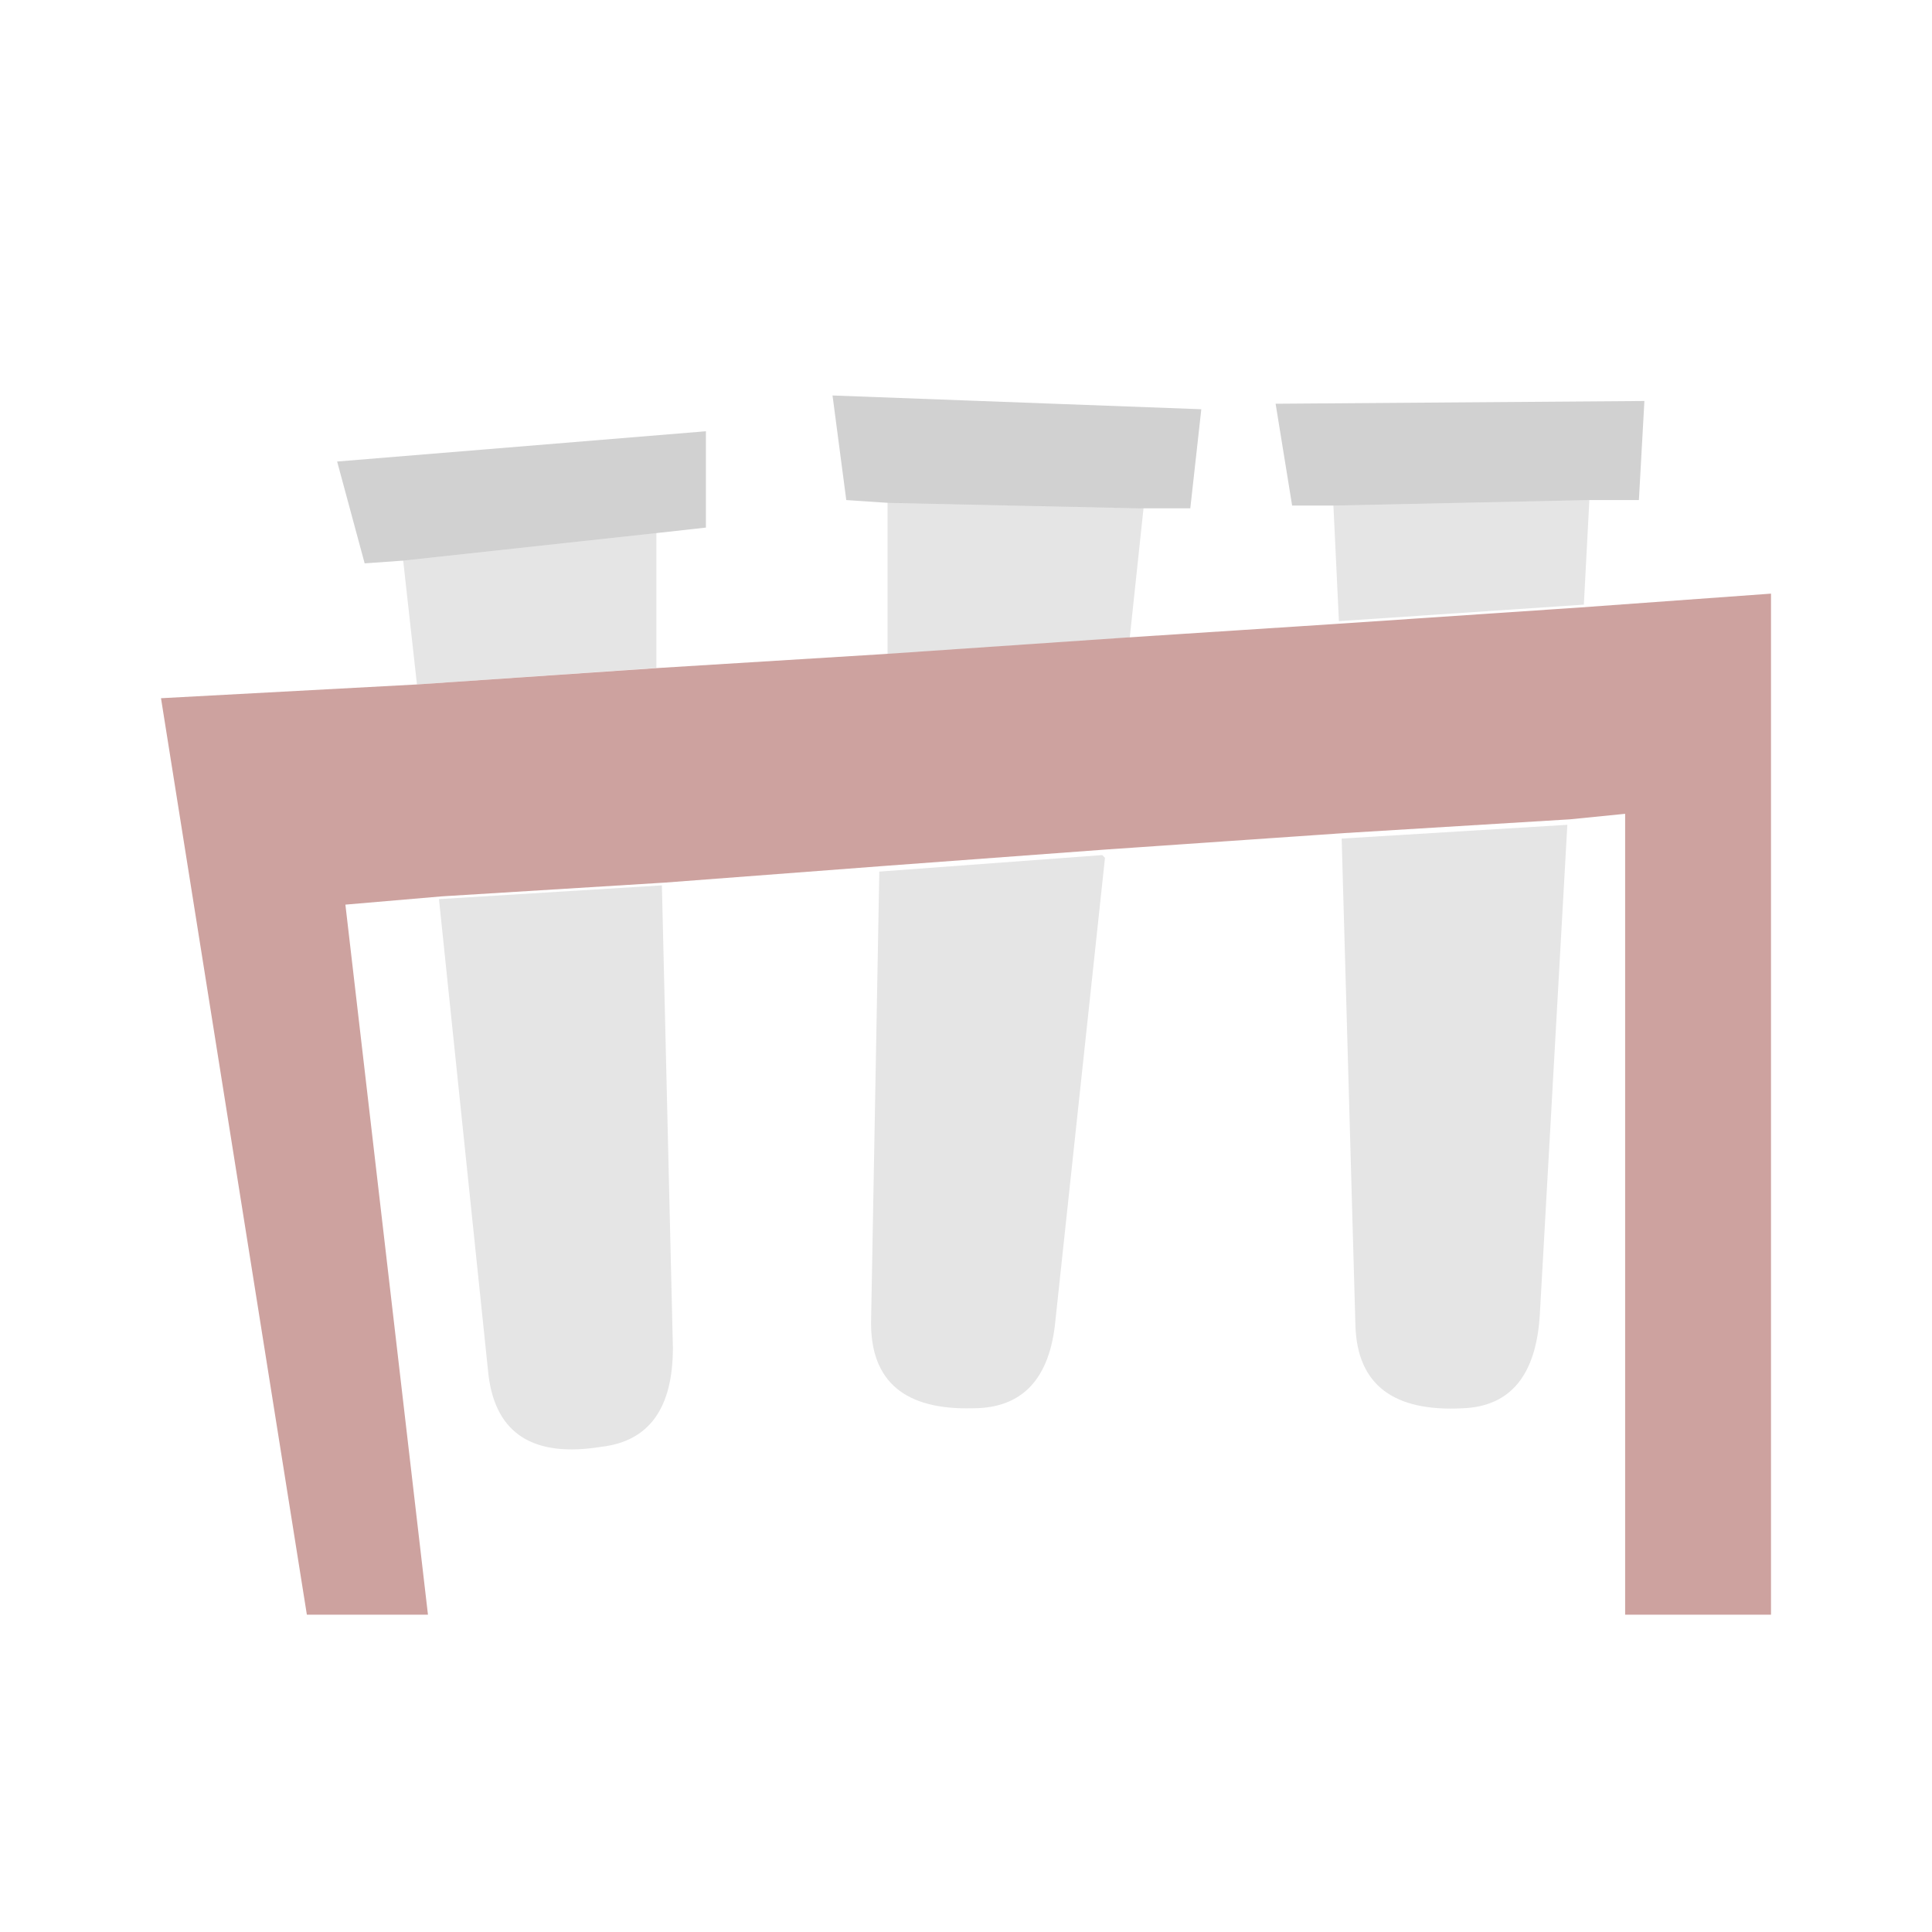
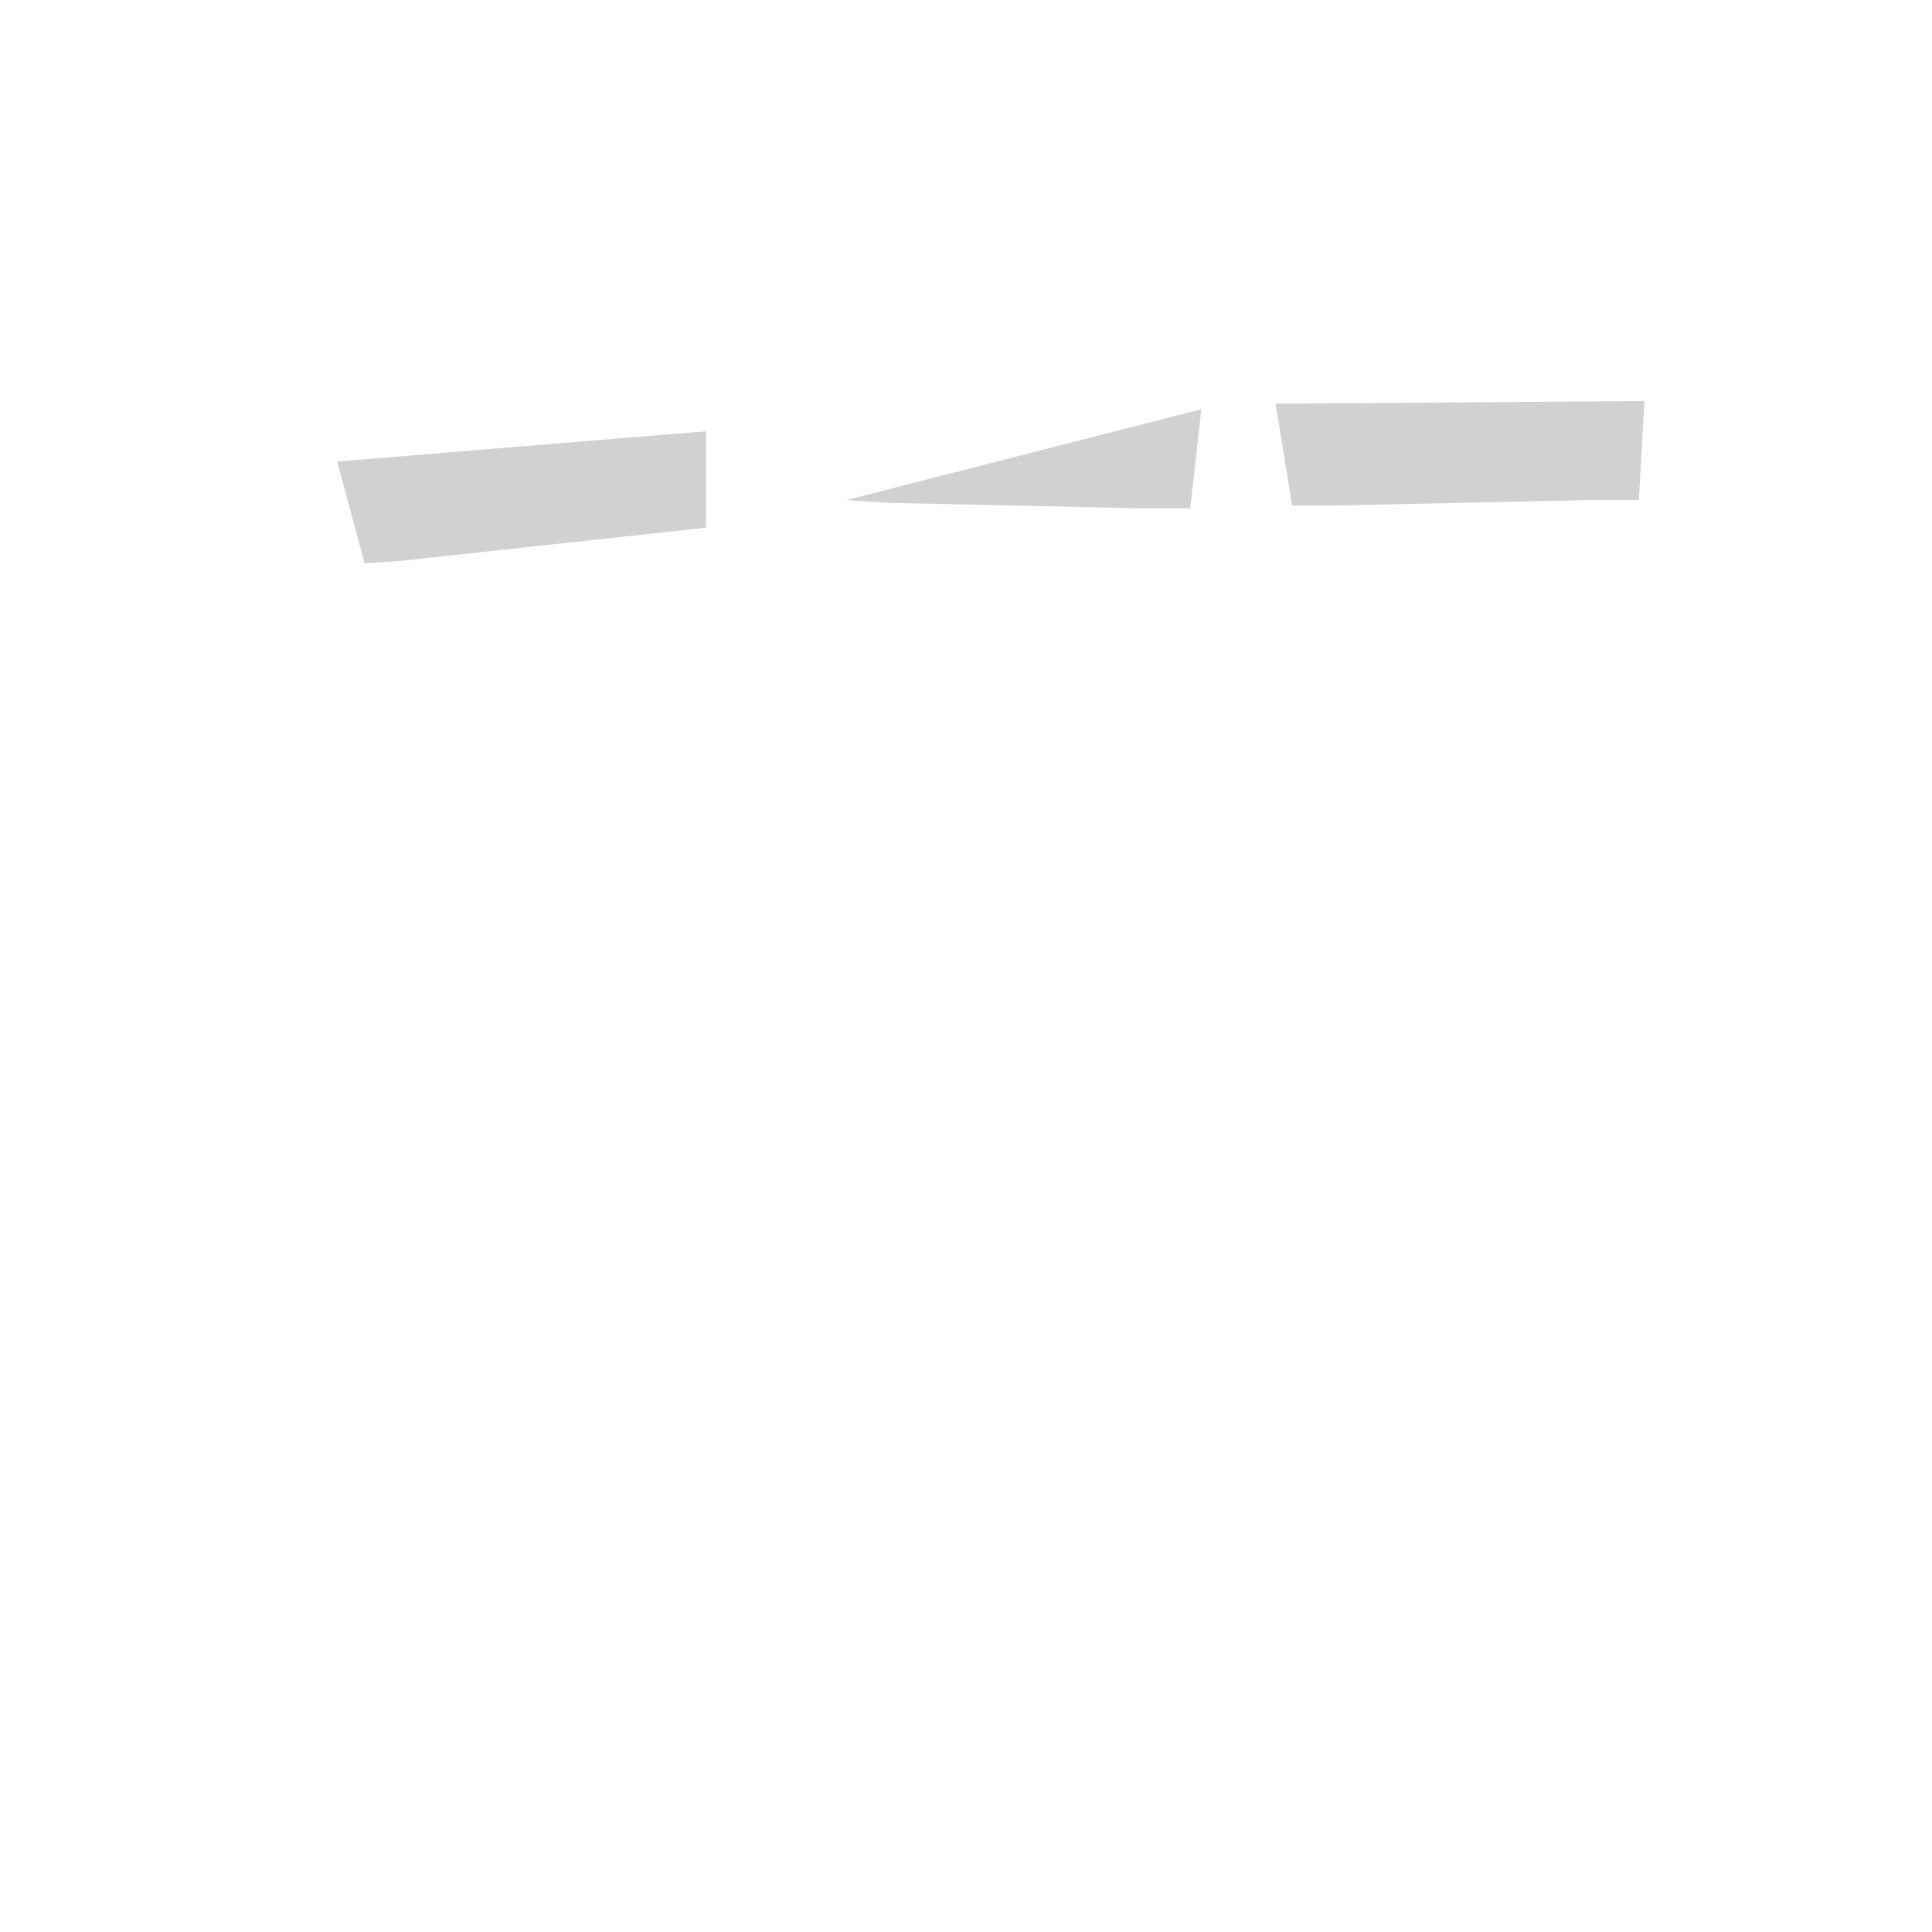
<svg xmlns="http://www.w3.org/2000/svg" id="bg_knl_test-tubes" width="200" height="200" version="1.1" class="bgs" preserveAspectRatio="xMidYMin slice">
  <defs id="SvgjsDefs14741" />
-   <rect id="rect_knl_test-tubes" width="100%" height="100%" fill="none" />
  <svg id="th_knl_test-tubes" preserveAspectRatio="xMidYMid meet" viewBox="-5.85 -5.85 70.2 53.16" class="svg_thumb" data-uid="knl_test-tubes" data-keyword="test-tubes" data-complex="true" data-coll="knl" data-c="{&quot;e5e5e5&quot;:[&quot;knl_test-tubes_l_0&quot;],&quot;ffffff&quot;:[&quot;knl_test-tubes_l_1&quot;],&quot;cdc09f&quot;:[&quot;knl_test-tubes_l_2&quot;]}" data-colors="[&quot;#e5e5e5&quot;,&quot;#ffffff&quot;,&quot;#cdc09f&quot;]" style="overflow: visible;">
-     <path id="knl_test-tubes_l_0" d="M51.1 15.6L42.9 16.1L43.4 33.8Q43.5 37 47.3 36.8Q49.9 36.7 50.1 33.4ZM34.2 16.7L26.1 17.3L25.8 33.7Q25.8 36.9 29.5 36.8Q32.2 36.8 32.5 33.6L34.3 16.8M26.4 3.9V9.4L35.2 8.8L35.7 4.1L26.5 3.9M42.6 4L42.8 8.2L51.7 7.6L51.9 3.8ZM18.2 17.8L10.1 18.3L11.9 35.6Q12.3 38.8 16 38.2Q18.6 37.9 18.6 34.6ZM18 9.9V5L8.8 6L9.3 10.5Z " data-color-original="#e5e5e5" fill="#e5e5e5" class="grays" />
-     <path id="knl_test-tubes_l_1" d="M24.9 3.8L26.4 3.9L35.6 4.1H37.4L37.8 0.5L24.4 0ZM41.1 4H42.6L51.9 3.8H53.7L53.9 0.2L40.5 0.3ZM8.8 6L18 5L19.8 4.8V1.3L6.4 2.4L7.4 6.1Z " data-color-original="#ffffff" fill="#000000" class="blacks" opacity="0.18" />
-     <path id="knl_test-tubes_l_2" d="M18.1 9.9L9.3 10.5L0 11L5.3 44.3H9.7L6.7 18.5L10.2 18.2L18.3 17.7L26.2 17.1L34.3 16.5L43 15.9L51.2 15.4L53.2 15.2V44.3H58.5V7.2L51.6 7.7L42.7 8.3L35 8.8L26.2 9.4Z " data-color-original="#cdc09f" fill="#cda29f" class="oranges" />
+     <path id="knl_test-tubes_l_1" d="M24.9 3.8L26.4 3.9L35.6 4.1H37.4L37.8 0.5ZM41.1 4H42.6L51.9 3.8H53.7L53.9 0.2L40.5 0.3ZM8.8 6L18 5L19.8 4.8V1.3L6.4 2.4L7.4 6.1Z " data-color-original="#ffffff" fill="#000000" class="blacks" opacity="0.18" />
  </svg>
</svg>